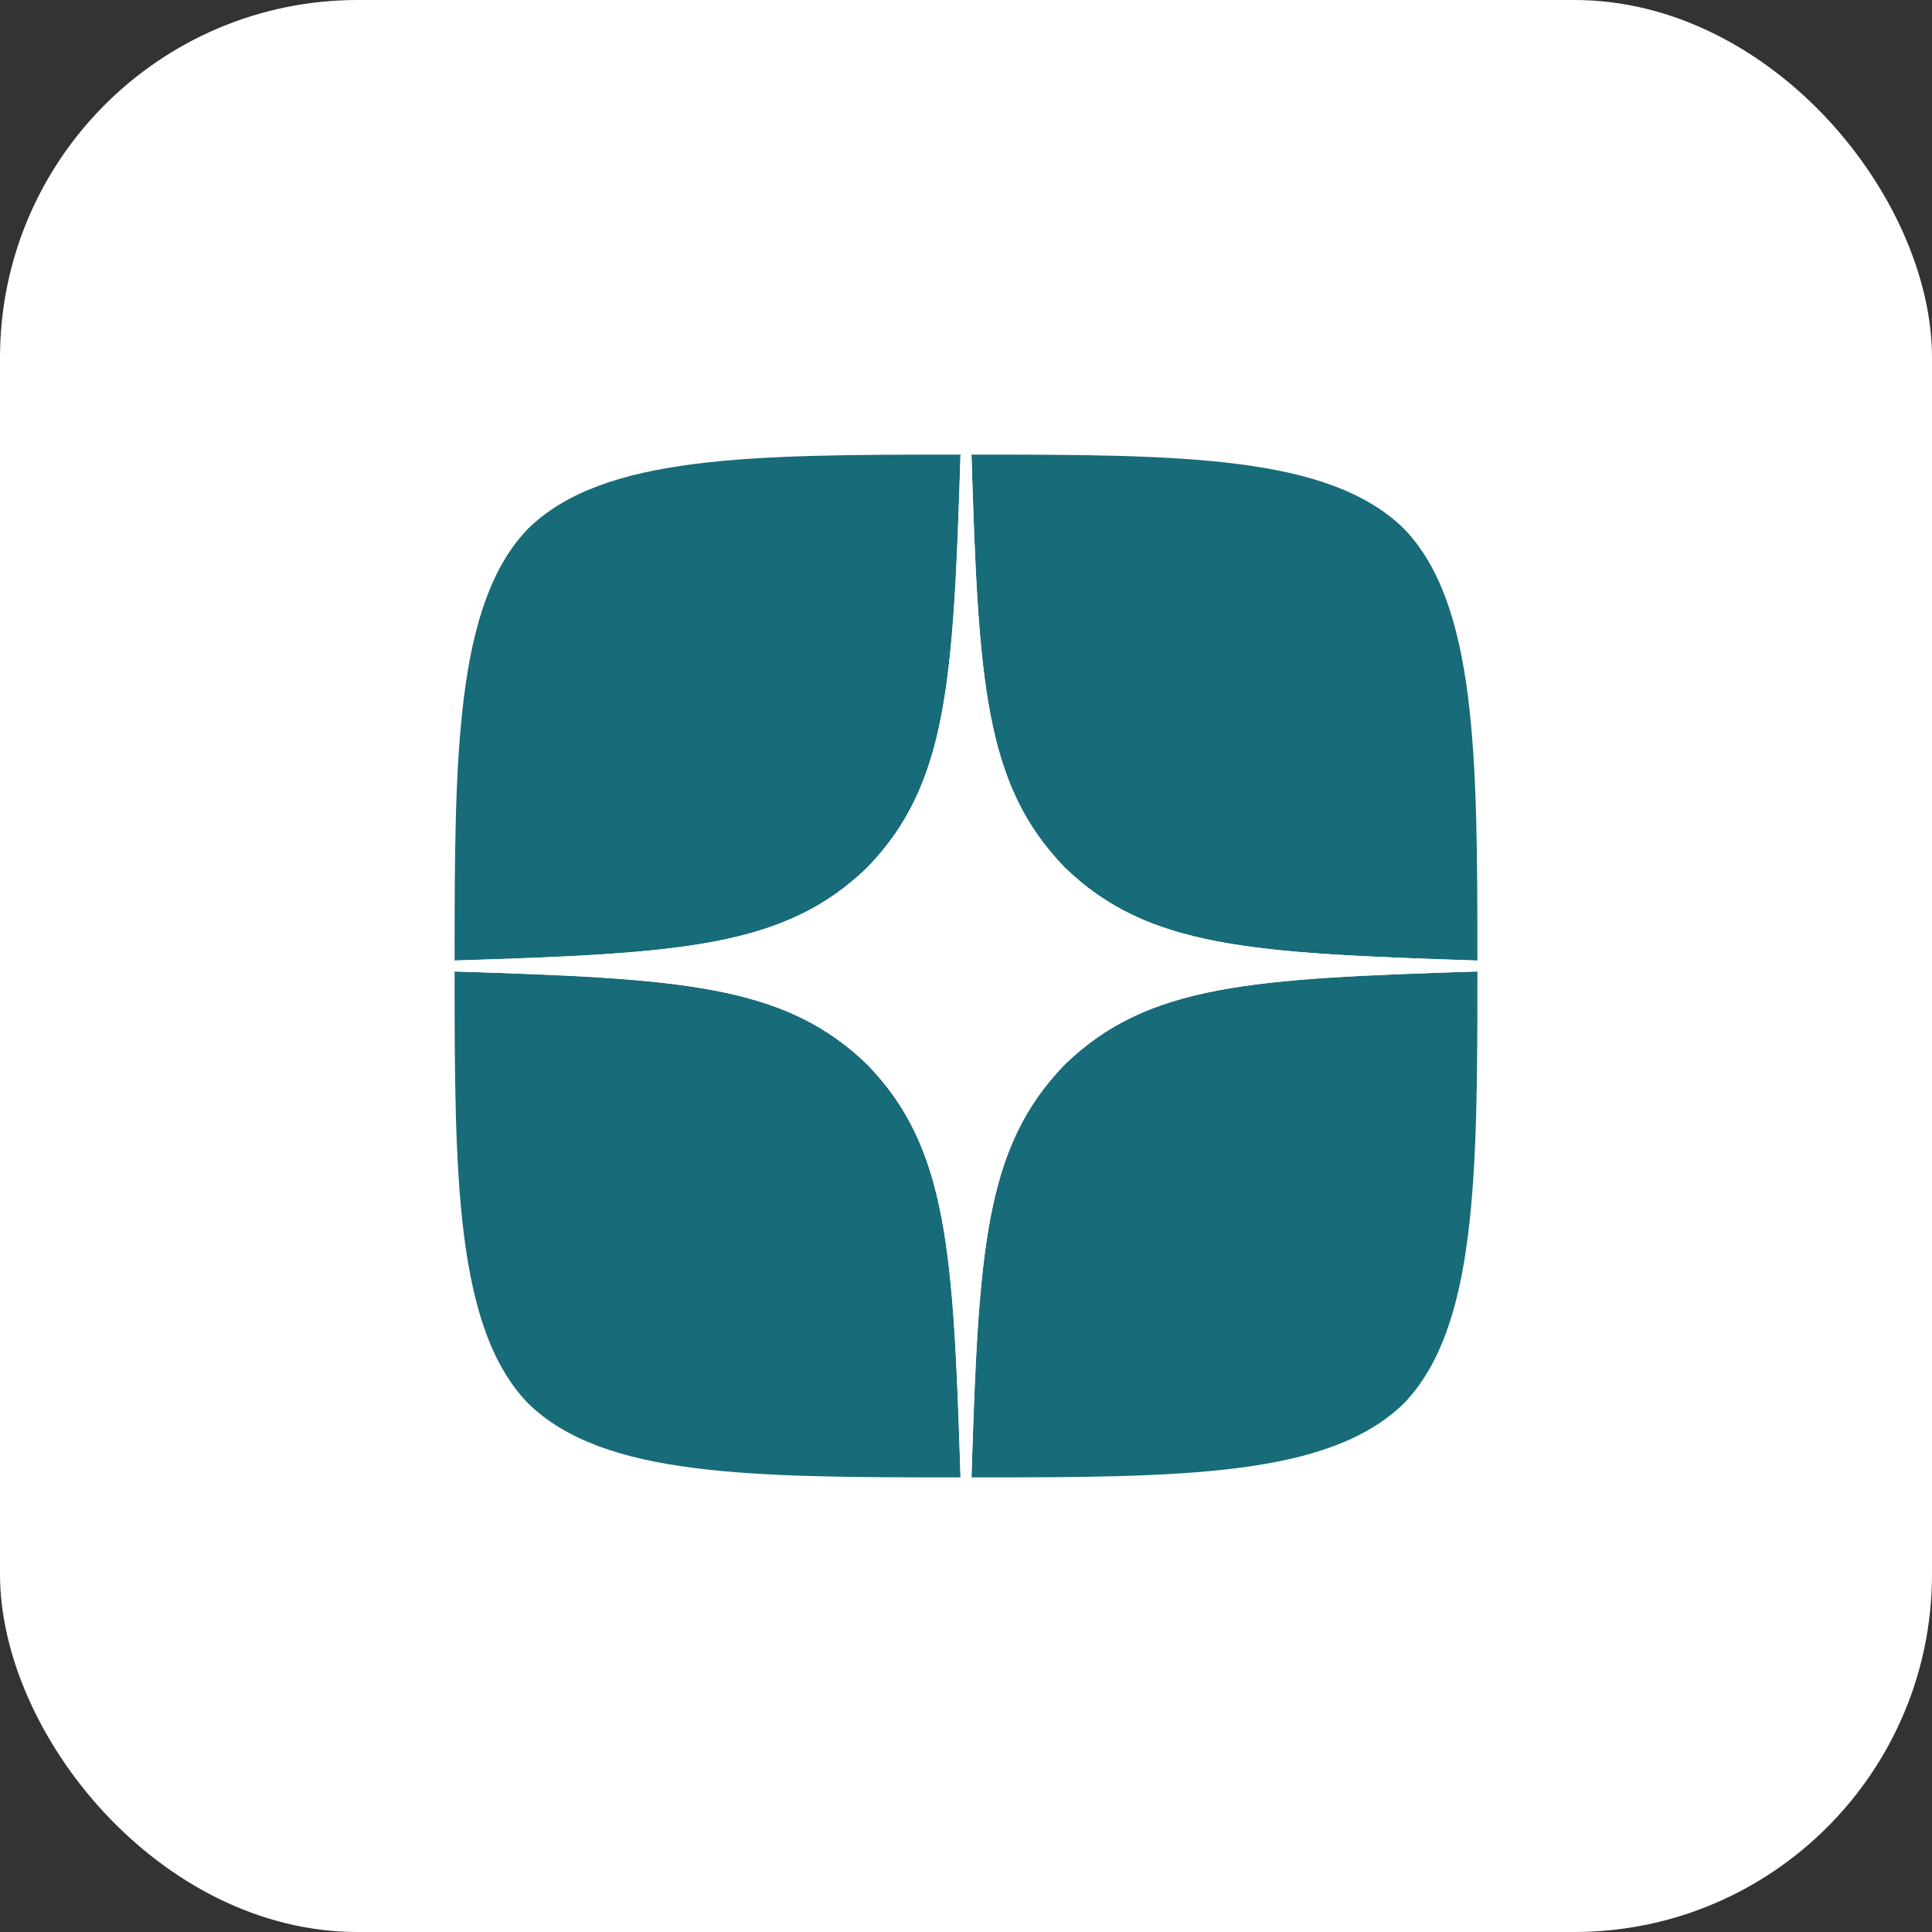
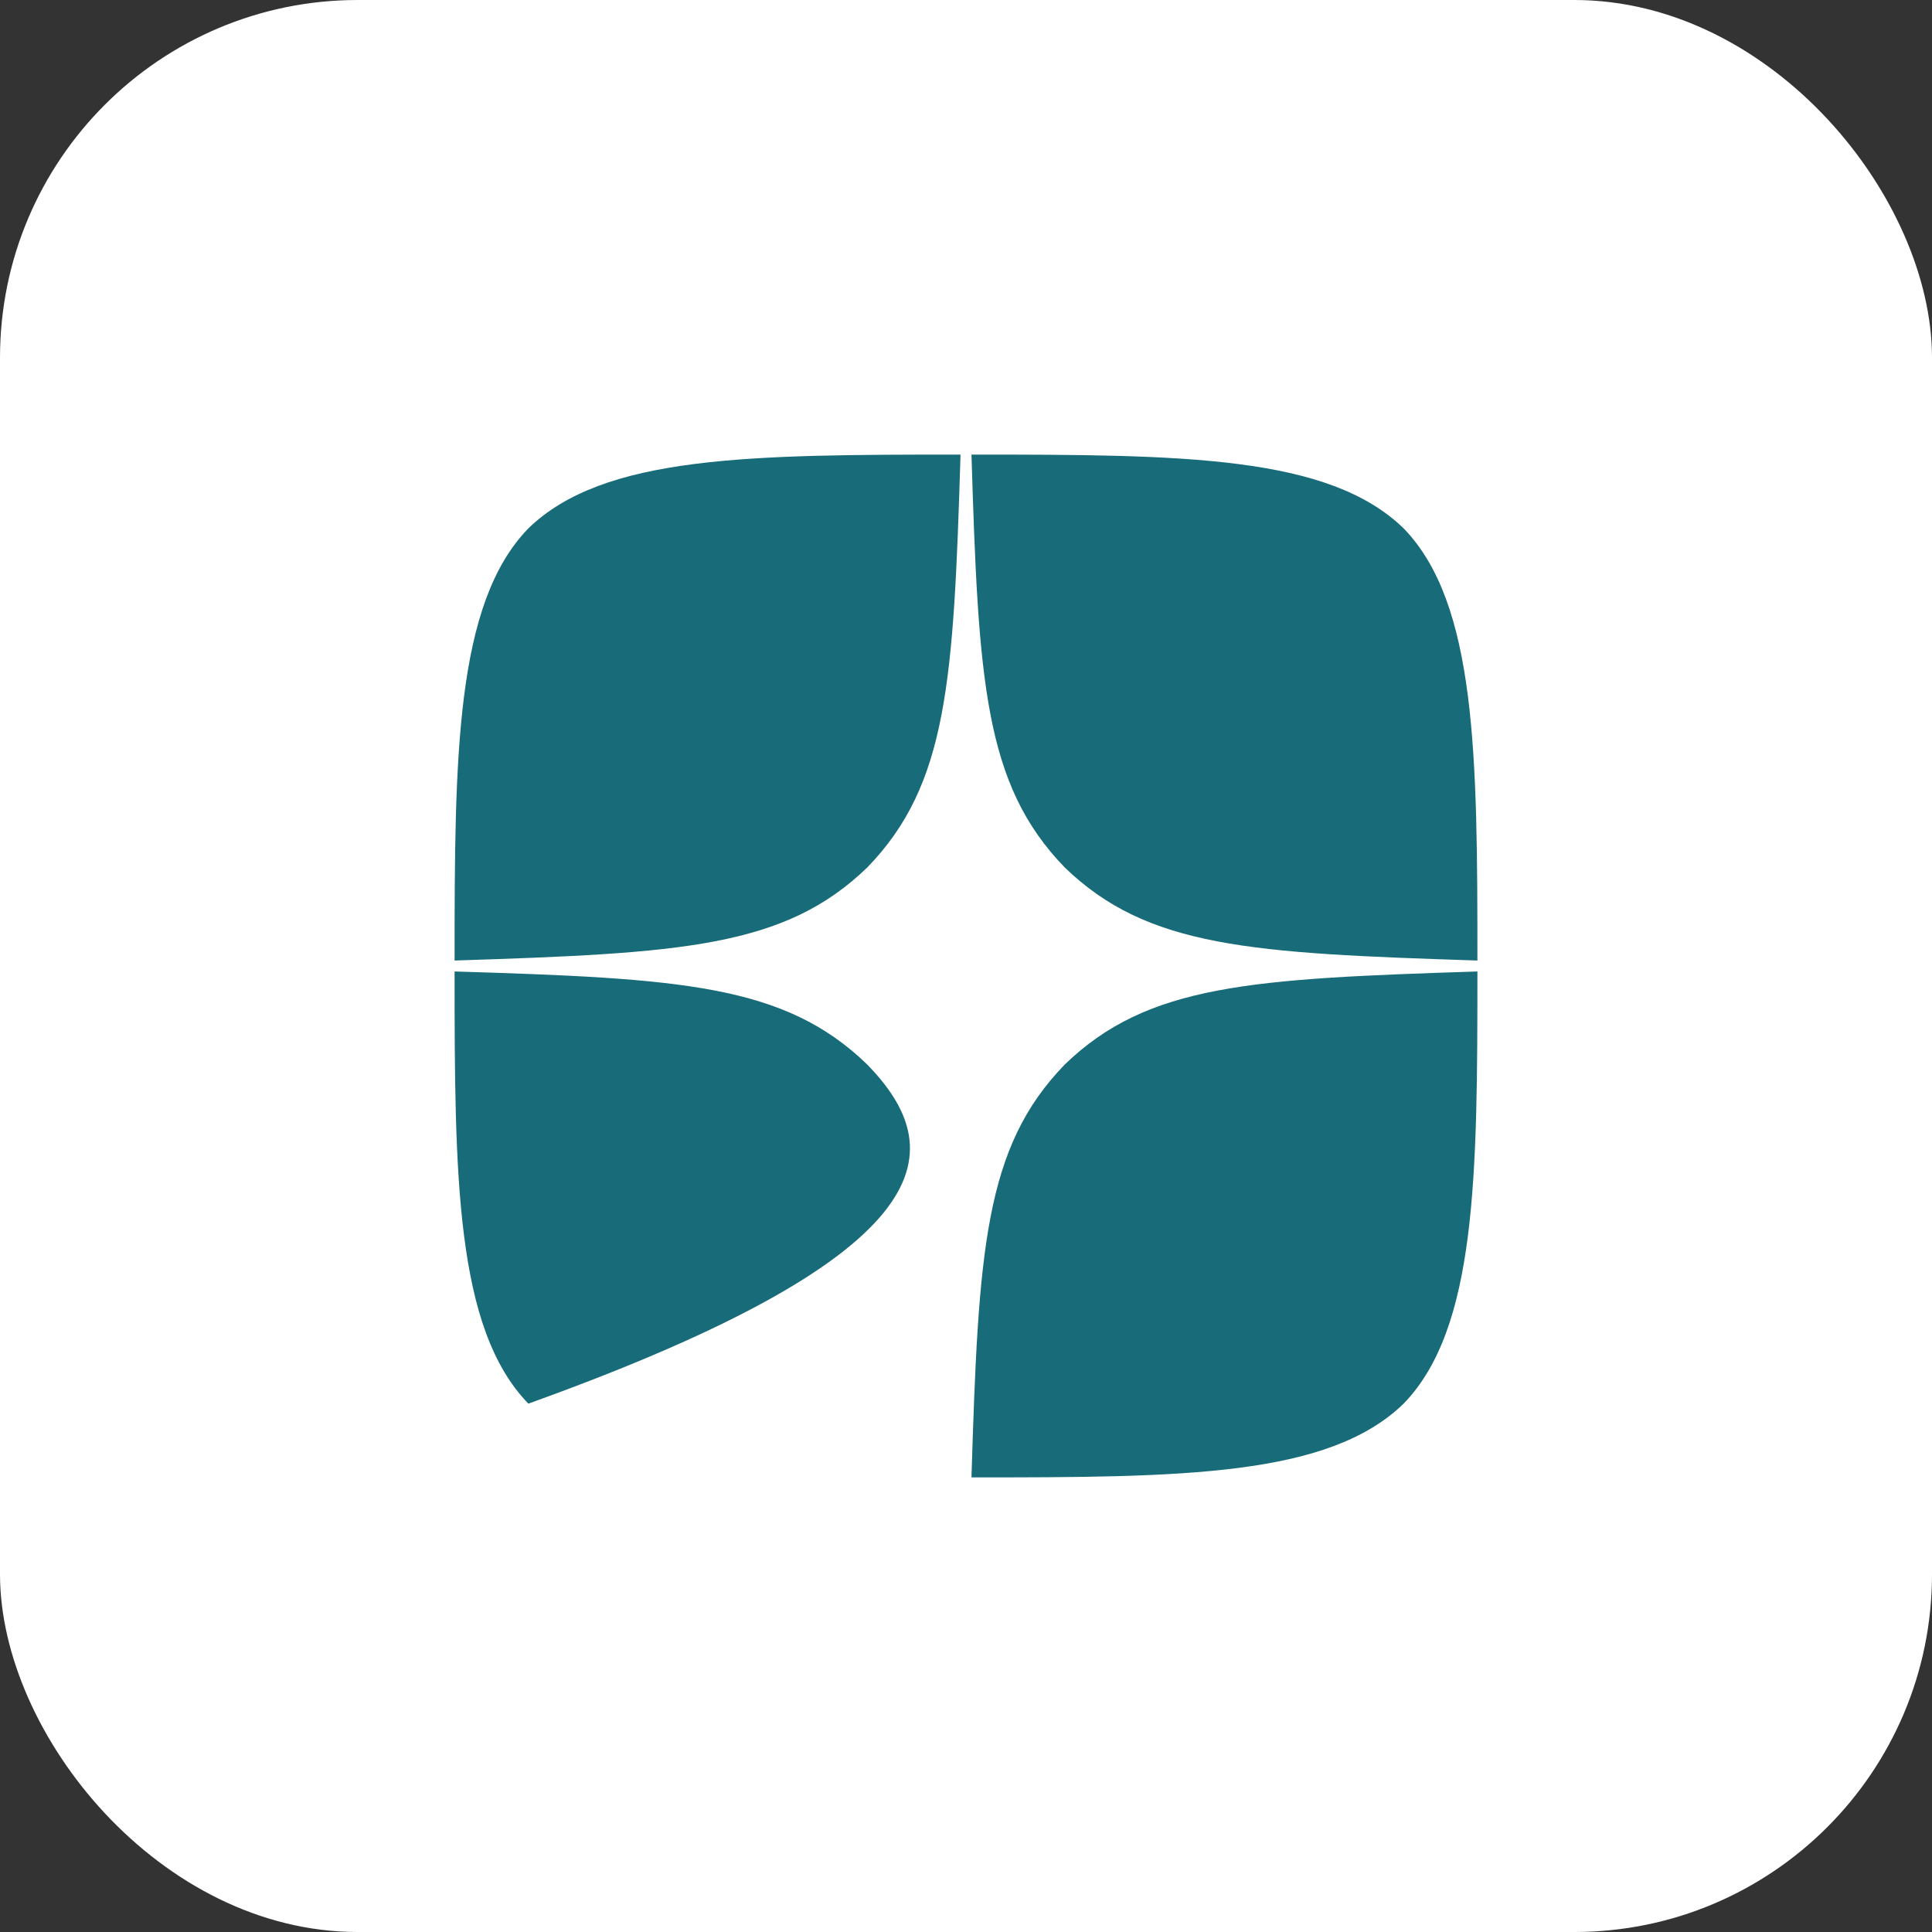
<svg xmlns="http://www.w3.org/2000/svg" width="54" height="54" viewBox="0 0 54 54" fill="none">
  <rect x="0" y="0" width="54" height="54" fill="#333333" stroke="none" />
  <rect width="54" height="54" rx="10" fill="white" />
  <g clip-path="url(#clip0_41_70)">
-     <path d="M29.757 29.757C27.511 32.074 27.347 34.964 27.153 41.294C33.055 41.294 37.129 41.274 39.232 39.232C41.274 37.128 41.294 32.861 41.294 27.153C34.964 27.357 32.075 27.51 29.757 29.757ZM12.706 27.153C12.706 32.861 12.726 37.128 14.768 39.232C16.872 41.274 20.946 41.294 26.847 41.294C26.643 34.964 26.49 32.074 24.243 29.757C21.926 27.51 19.036 27.347 12.706 27.153ZM26.847 12.706C20.956 12.706 16.872 12.726 14.768 14.768C12.726 16.872 12.706 21.139 12.706 26.847C19.036 26.643 21.926 26.489 24.243 24.243C26.49 21.925 26.653 19.036 26.847 12.706ZM29.757 24.243C27.511 21.925 27.347 19.036 27.153 12.706C33.055 12.706 37.129 12.726 39.232 14.768C41.274 16.872 41.294 21.139 41.294 26.847C34.964 26.643 32.075 26.489 29.757 24.243Z" fill="#186B78" />
-     <path d="M41.294 27.153V26.847C34.964 26.643 32.075 26.489 29.757 24.243C27.511 21.925 27.347 19.036 27.153 12.706H26.847C26.643 19.036 26.49 21.925 24.243 24.243C21.926 26.489 19.036 26.653 12.706 26.847V27.153C19.036 27.357 21.926 27.51 24.243 29.757C26.49 32.074 26.653 34.964 26.847 41.294H27.153C27.358 34.964 27.511 32.074 29.757 29.757C32.075 27.51 34.964 27.347 41.294 27.153Z" fill="white" />
+     <path d="M29.757 29.757C27.511 32.074 27.347 34.964 27.153 41.294C33.055 41.294 37.129 41.274 39.232 39.232C41.274 37.128 41.294 32.861 41.294 27.153C34.964 27.357 32.075 27.51 29.757 29.757ZM12.706 27.153C12.706 32.861 12.726 37.128 14.768 39.232C26.643 34.964 26.49 32.074 24.243 29.757C21.926 27.51 19.036 27.347 12.706 27.153ZM26.847 12.706C20.956 12.706 16.872 12.726 14.768 14.768C12.726 16.872 12.706 21.139 12.706 26.847C19.036 26.643 21.926 26.489 24.243 24.243C26.49 21.925 26.653 19.036 26.847 12.706ZM29.757 24.243C27.511 21.925 27.347 19.036 27.153 12.706C33.055 12.706 37.129 12.726 39.232 14.768C41.274 16.872 41.294 21.139 41.294 26.847C34.964 26.643 32.075 26.489 29.757 24.243Z" fill="#186B78" />
  </g>
  <defs>
    <clipPath id="clip0_41_70">
      <rect width="28.588" height="28.588" fill="white" transform="translate(12.706 12.706)" />
    </clipPath>
  </defs>
</svg>